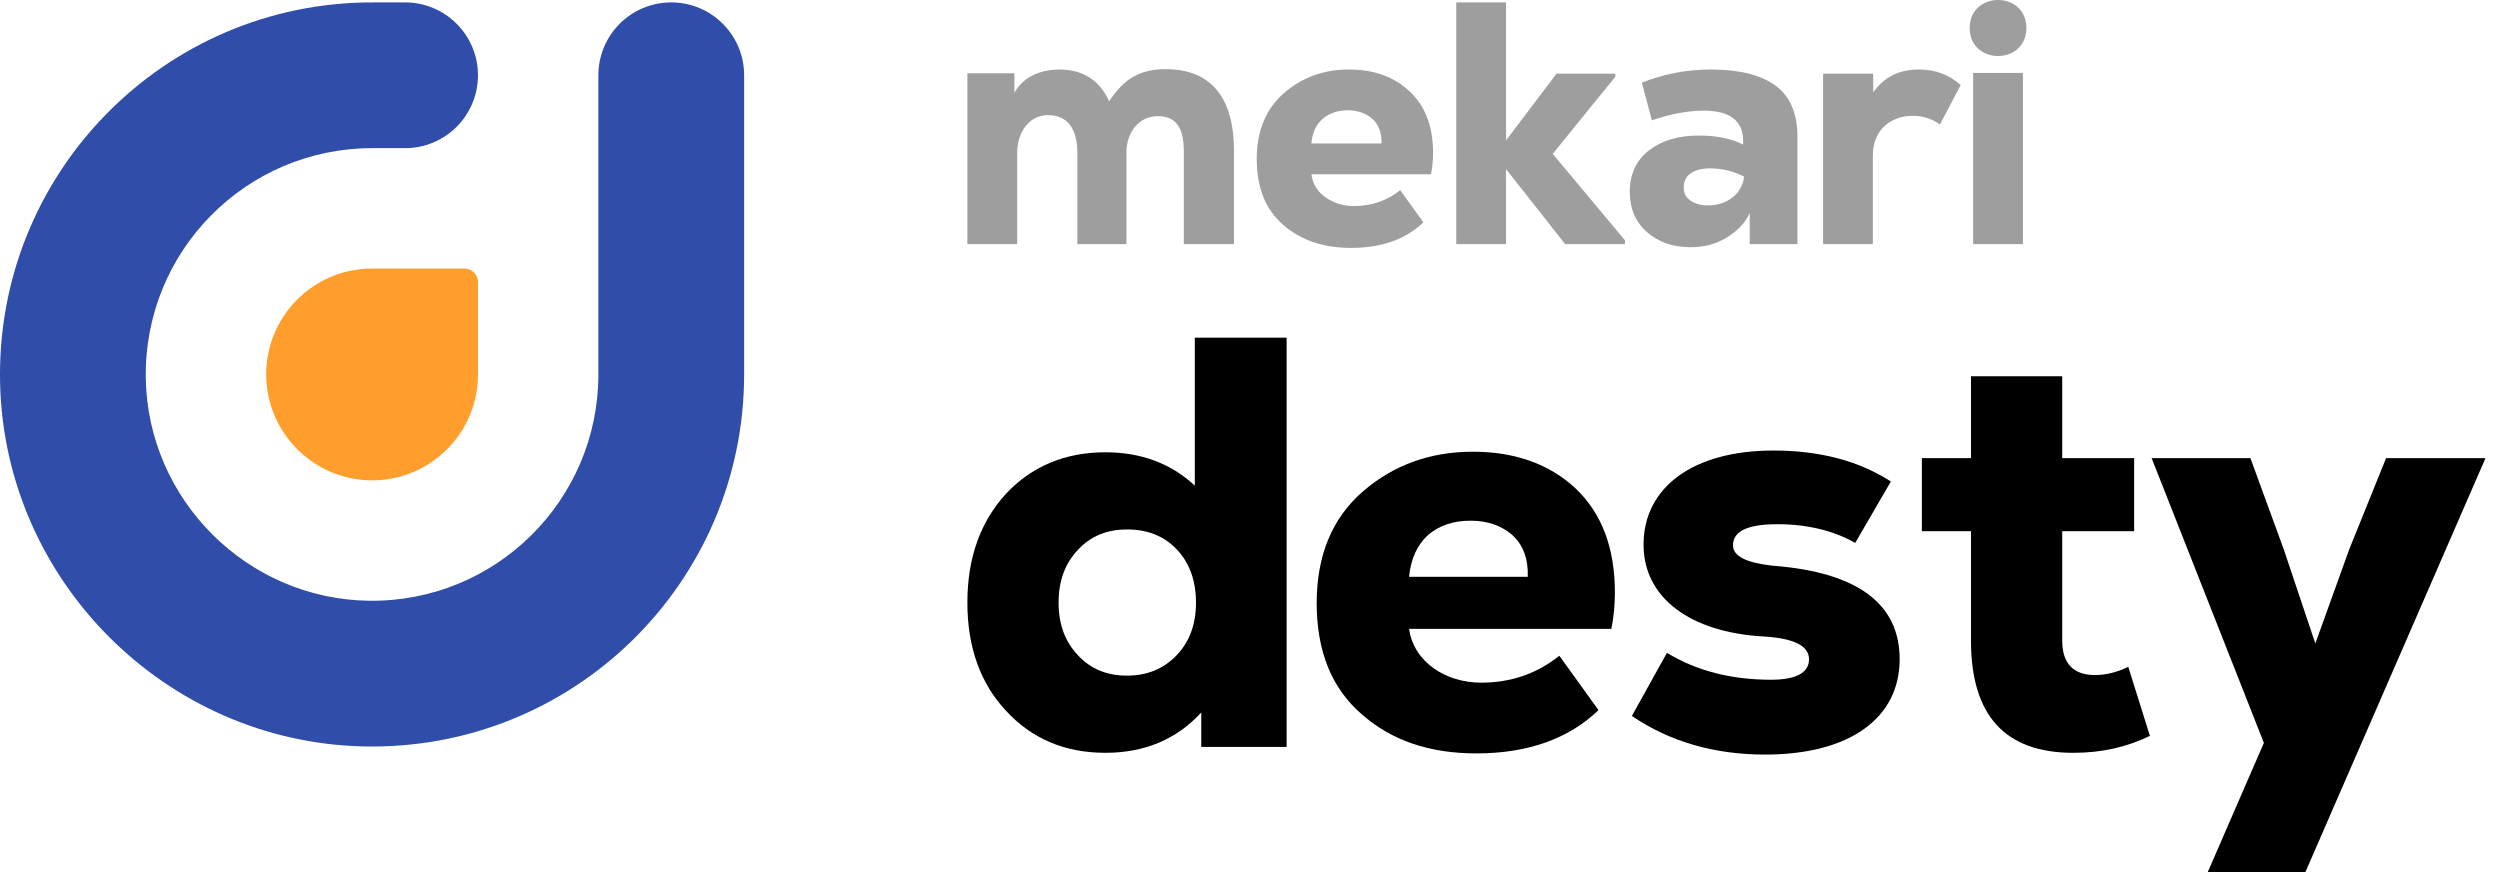
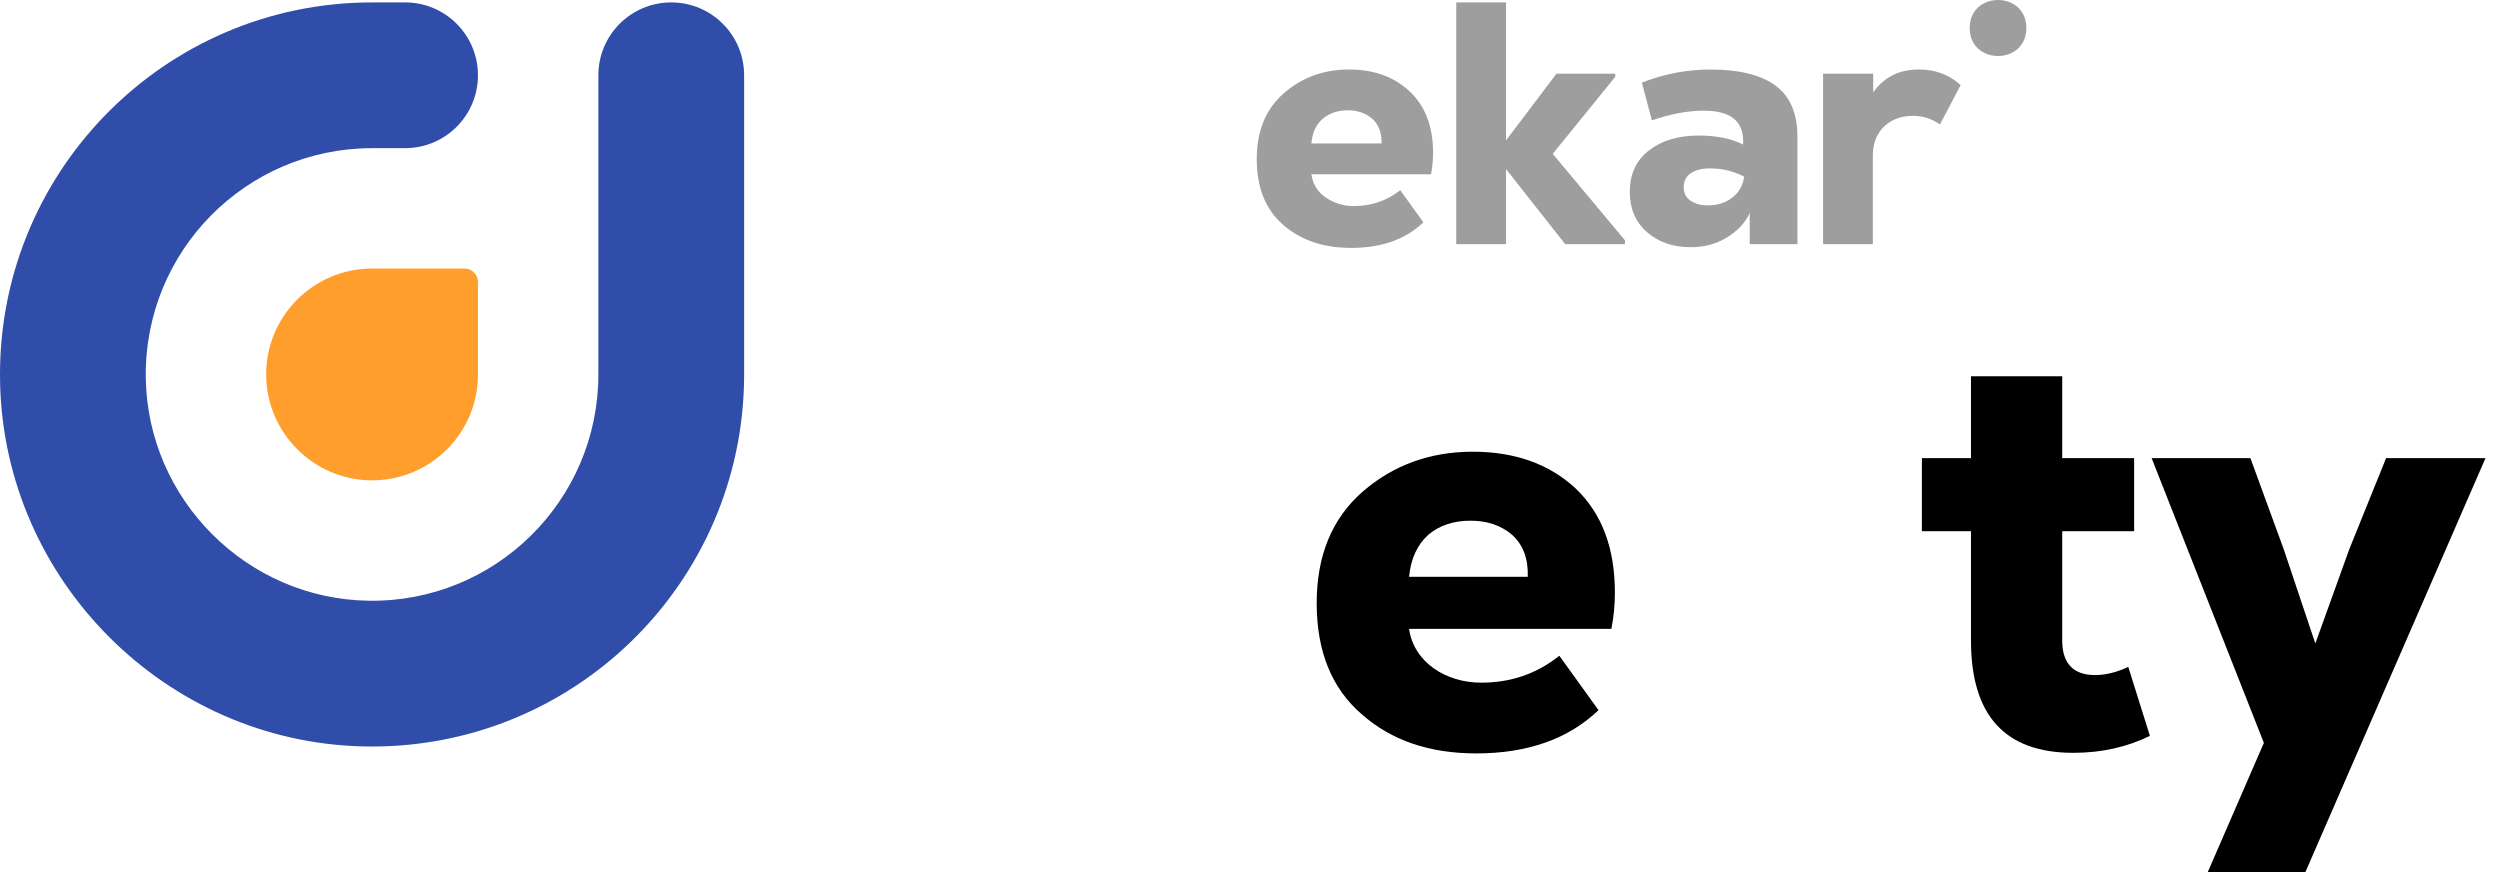
<svg xmlns="http://www.w3.org/2000/svg" width="129" height="45" viewBox="0 0 129 45" fill="none">
-   <path d="M58.153 34.863C59.209 34.863 60.054 34.501 60.718 33.807C61.382 33.112 61.713 32.208 61.713 31.092C61.713 29.975 61.382 29.04 60.718 28.346C60.054 27.652 59.209 27.32 58.153 27.32C57.097 27.32 56.253 27.682 55.619 28.376C54.955 29.07 54.623 29.975 54.623 31.092C54.623 32.208 54.955 33.112 55.619 33.807C56.253 34.501 57.097 34.863 58.153 34.863ZM61.653 17.424H66.39V38.543H61.985V36.763C60.718 38.151 59.059 38.845 57.037 38.845C54.955 38.845 53.236 38.121 51.908 36.673C50.581 35.255 49.917 33.384 49.917 31.092C49.917 28.798 50.581 26.928 51.908 25.48C53.236 24.062 54.955 23.338 57.037 23.338C58.877 23.338 60.416 23.911 61.653 25.058V17.424Z" fill="black" />
  <path d="M75.876 26.868C75.001 26.868 74.277 27.109 73.704 27.592C73.131 28.105 72.799 28.829 72.708 29.764H78.833C78.863 28.829 78.591 28.105 78.018 27.592C77.445 27.109 76.751 26.868 75.876 26.868ZM83.147 32.449H72.708C72.95 34.169 74.609 35.225 76.419 35.225C77.958 35.225 79.285 34.772 80.462 33.837L82.483 36.643C80.945 38.121 78.833 38.876 76.178 38.876C73.764 38.876 71.803 38.212 70.264 36.854C68.726 35.527 67.941 33.626 67.941 31.122C67.941 28.678 68.726 26.747 70.325 25.359C71.894 24.002 73.794 23.308 75.997 23.308C78.169 23.308 79.949 23.942 81.307 25.209C82.664 26.506 83.328 28.286 83.328 30.579C83.328 31.212 83.268 31.846 83.147 32.449Z" fill="black" />
-   <path d="M84.204 36.944L86.014 33.687C87.553 34.621 89.333 35.074 91.385 35.074C92.682 35.074 93.345 34.712 93.345 34.018C93.345 33.324 92.561 32.932 90.992 32.842C87.221 32.63 84.807 30.85 84.807 28.105C84.807 25.118 87.402 23.247 91.505 23.247C93.919 23.247 95.94 23.791 97.569 24.846L95.729 28.014C94.613 27.381 93.255 27.049 91.716 27.049C90.177 27.049 89.423 27.411 89.423 28.135C89.423 28.708 90.117 29.04 91.475 29.191C95.85 29.523 98.022 31.152 98.022 34.018C98.022 37.065 95.427 38.936 91.083 38.936C88.458 38.936 86.165 38.272 84.204 36.944Z" fill="black" />
  <path d="M110.935 37.971C109.759 38.544 108.462 38.846 106.983 38.846C103.453 38.846 101.703 36.915 101.703 33.053V27.411H99.169V23.64H101.703V19.416H106.41V23.64H110.121V27.411H106.41V33.053C106.41 34.23 106.983 34.833 108.1 34.833C108.673 34.833 109.246 34.682 109.819 34.41L110.935 37.971Z" fill="black" />
  <path d="M123.122 23.64H128.251L118.958 45H113.92L116.816 38.333L111.024 23.64H116.122L117.842 28.346L119.471 33.204L121.221 28.346L123.122 23.64Z" fill="black" />
-   <path d="M55.59 12.596V7.868C55.59 6.708 55.126 5.941 54.074 5.941C53.057 5.941 52.486 6.887 52.486 7.886V12.596H49.917V3.782H52.343V4.781C52.896 3.818 53.913 3.586 54.663 3.586C55.626 3.586 56.661 3.943 57.232 5.227C58.017 4.032 58.855 3.568 60.158 3.568C61.995 3.568 63.672 4.496 63.672 7.779V12.596H61.085V7.832C61.085 6.726 60.782 5.995 59.747 5.995C58.73 5.995 58.124 6.869 58.124 7.868V12.596H55.59Z" fill="#9E9E9E" />
  <path d="M70.807 6.128C70.474 5.837 70.051 5.691 69.54 5.691C69.028 5.691 68.6 5.837 68.256 6.128C67.911 6.42 67.714 6.845 67.667 7.404H71.288C71.3 6.845 71.14 6.42 70.807 6.128ZM73.947 7.886C73.947 8.266 73.911 8.635 73.84 8.992H67.667C67.738 9.503 67.988 9.905 68.416 10.196C68.844 10.488 69.326 10.633 69.861 10.633C70.765 10.633 71.562 10.36 72.252 9.813L73.447 11.472C72.531 12.352 71.288 12.792 69.719 12.792C68.291 12.792 67.123 12.397 66.213 11.605C65.303 10.815 64.848 9.682 64.848 8.207C64.848 6.756 65.315 5.623 66.248 4.808C67.182 3.994 68.303 3.586 69.612 3.586C70.896 3.586 71.94 3.964 72.742 4.719C73.545 5.475 73.947 6.53 73.947 7.886Z" fill="#9E9E9E" />
  <path d="M77.711 0.125V7.244L80.316 3.8H83.349V3.961L80.12 7.939L83.848 12.399V12.596H80.762L77.711 8.724V12.596H75.142V0.125H77.711Z" fill="#9E9E9E" />
  <path d="M88.128 10.598C88.615 10.598 89.031 10.467 89.376 10.205C89.721 9.944 89.93 9.581 90.001 9.117C89.454 8.831 88.865 8.689 88.235 8.689C87.818 8.689 87.488 8.772 87.245 8.938C87.001 9.105 86.879 9.349 86.879 9.67C86.879 9.967 86.997 10.196 87.236 10.357C87.473 10.517 87.771 10.598 88.128 10.598ZM88.27 3.587C89.745 3.587 90.86 3.863 91.615 4.416C92.371 4.969 92.748 5.852 92.748 7.065V12.596H90.286V10.99C90.048 11.525 89.608 11.954 89.073 12.274C88.538 12.596 87.925 12.756 87.236 12.756C86.332 12.756 85.582 12.498 84.988 11.98C84.393 11.463 84.096 10.77 84.096 9.902C84.096 8.986 84.426 8.273 85.086 7.761C85.746 7.25 86.599 6.994 87.646 6.994C88.561 6.994 89.329 7.149 89.947 7.458V7.279C89.947 6.233 89.269 5.71 87.913 5.71C87.105 5.71 86.213 5.876 85.237 6.209L84.72 4.264C85.862 3.812 87.045 3.587 88.27 3.587Z" fill="#9E9E9E" />
  <path d="M96.657 3.8V4.764C97.246 3.943 98.031 3.586 99.012 3.586C99.851 3.586 100.547 3.836 101.171 4.389L100.101 6.423C99.673 6.119 99.227 5.977 98.691 5.977C97.585 5.977 96.639 6.69 96.639 8.011V12.596H94.071V3.8H96.657Z" fill="#9E9E9E" />
-   <path d="M101.814 12.596H104.383V3.765H101.814V12.596ZM104.562 1.445C104.562 3.372 101.636 3.372 101.636 1.445C101.636 -0.482 104.562 -0.482 104.562 1.445Z" fill="#9E9E9E" />
+   <path d="M101.814 12.596H104.383V3.765V12.596ZM104.562 1.445C104.562 3.372 101.636 3.372 101.636 1.445C101.636 -0.482 104.562 -0.482 104.562 1.445Z" fill="#9E9E9E" />
  <path d="M19.199 0.129V0.142C19.065 0.136 19.131 0.132 19.199 0.129ZM34.636 0.124C32.559 0.124 30.876 1.807 30.876 3.884V19.322C30.876 25.826 25.558 31.089 19.032 30.998C12.743 30.911 7.61 25.778 7.522 19.489C7.431 12.963 12.694 7.645 19.199 7.645H20.903C22.98 7.645 24.663 5.961 24.663 3.884C24.663 1.807 22.98 0.124 20.903 0.124H19.199C8.442 0.124 -0.249 8.97 0.005 19.785C0.245 29.969 8.551 38.275 18.735 38.515C29.55 38.77 38.397 30.079 38.397 19.322V3.884C38.397 1.807 36.713 0.124 34.636 0.124Z" fill="#304DAA" />
  <path d="M19.199 7.648C19.158 7.65 19.118 7.653 19.199 7.656V7.648Z" fill="#2E4399" />
  <path d="M24.664 19.322C24.664 22.366 22.175 24.829 19.122 24.786C16.178 24.745 13.776 22.343 13.735 19.4C13.692 16.346 16.155 13.857 19.199 13.857C19.276 13.857 19.123 13.859 19.199 13.863V13.857H23.97C24.353 13.857 24.664 14.168 24.664 14.552V19.322Z" fill="#FF9E2D" />
</svg>